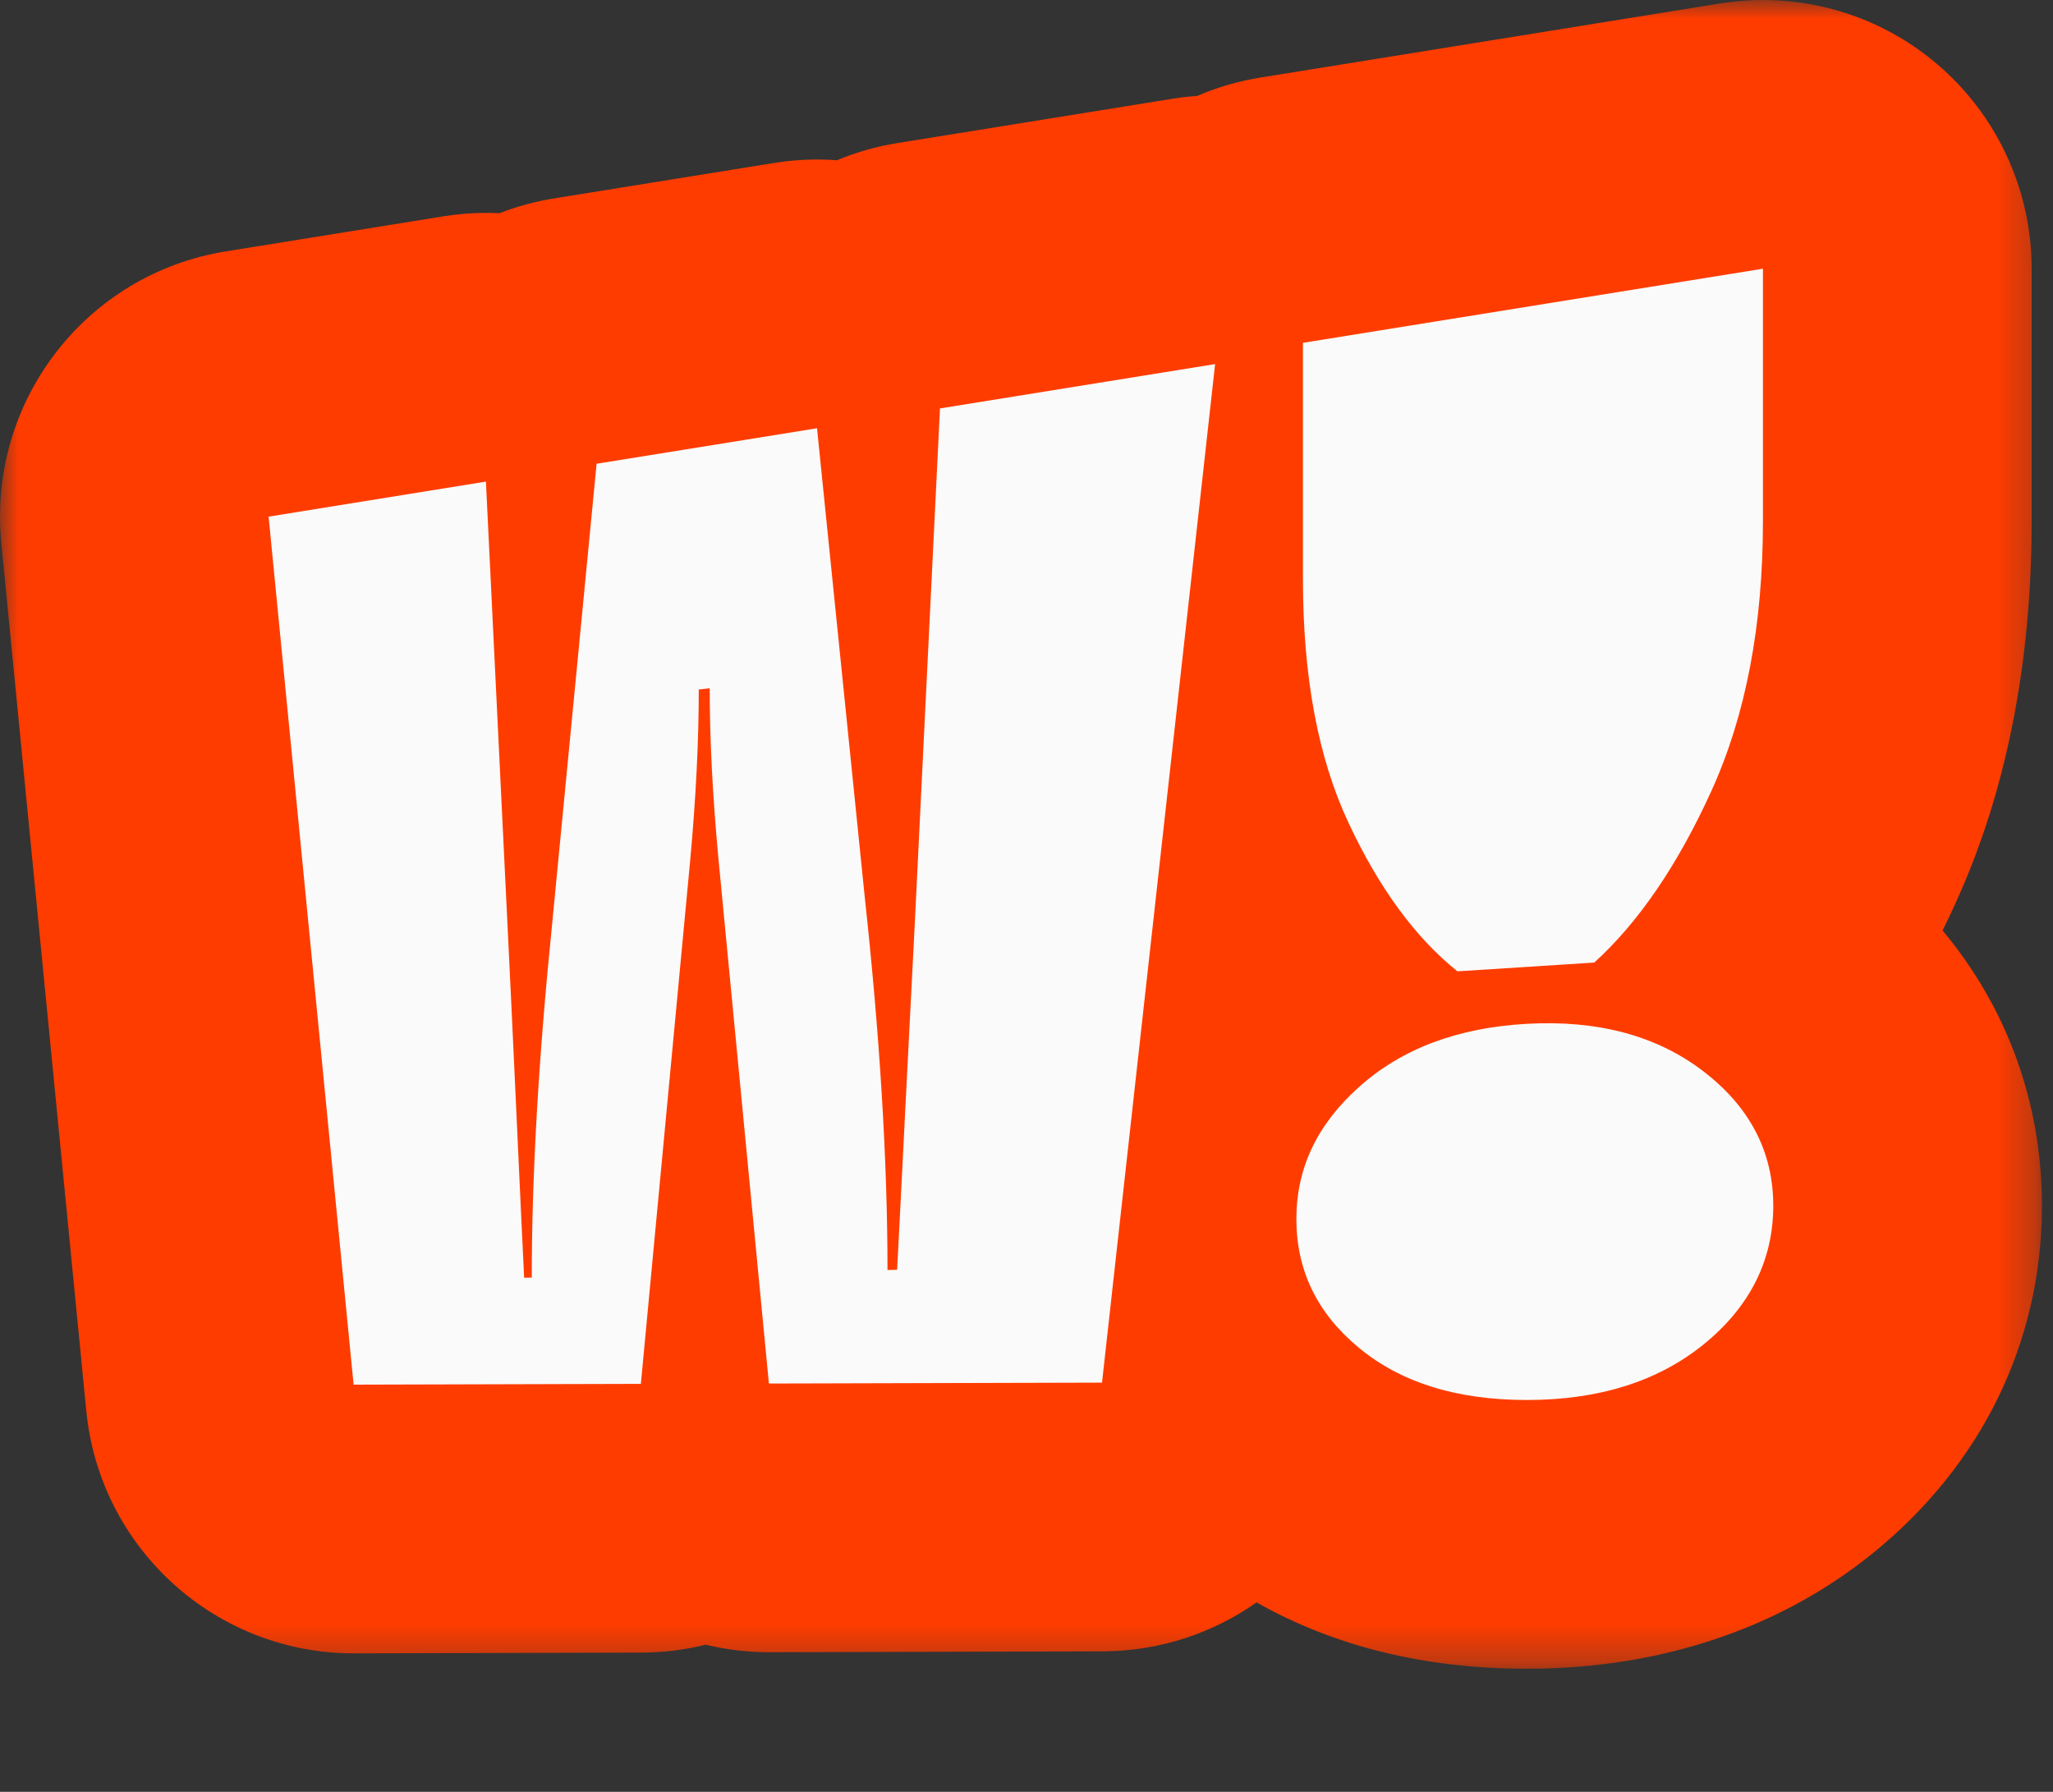
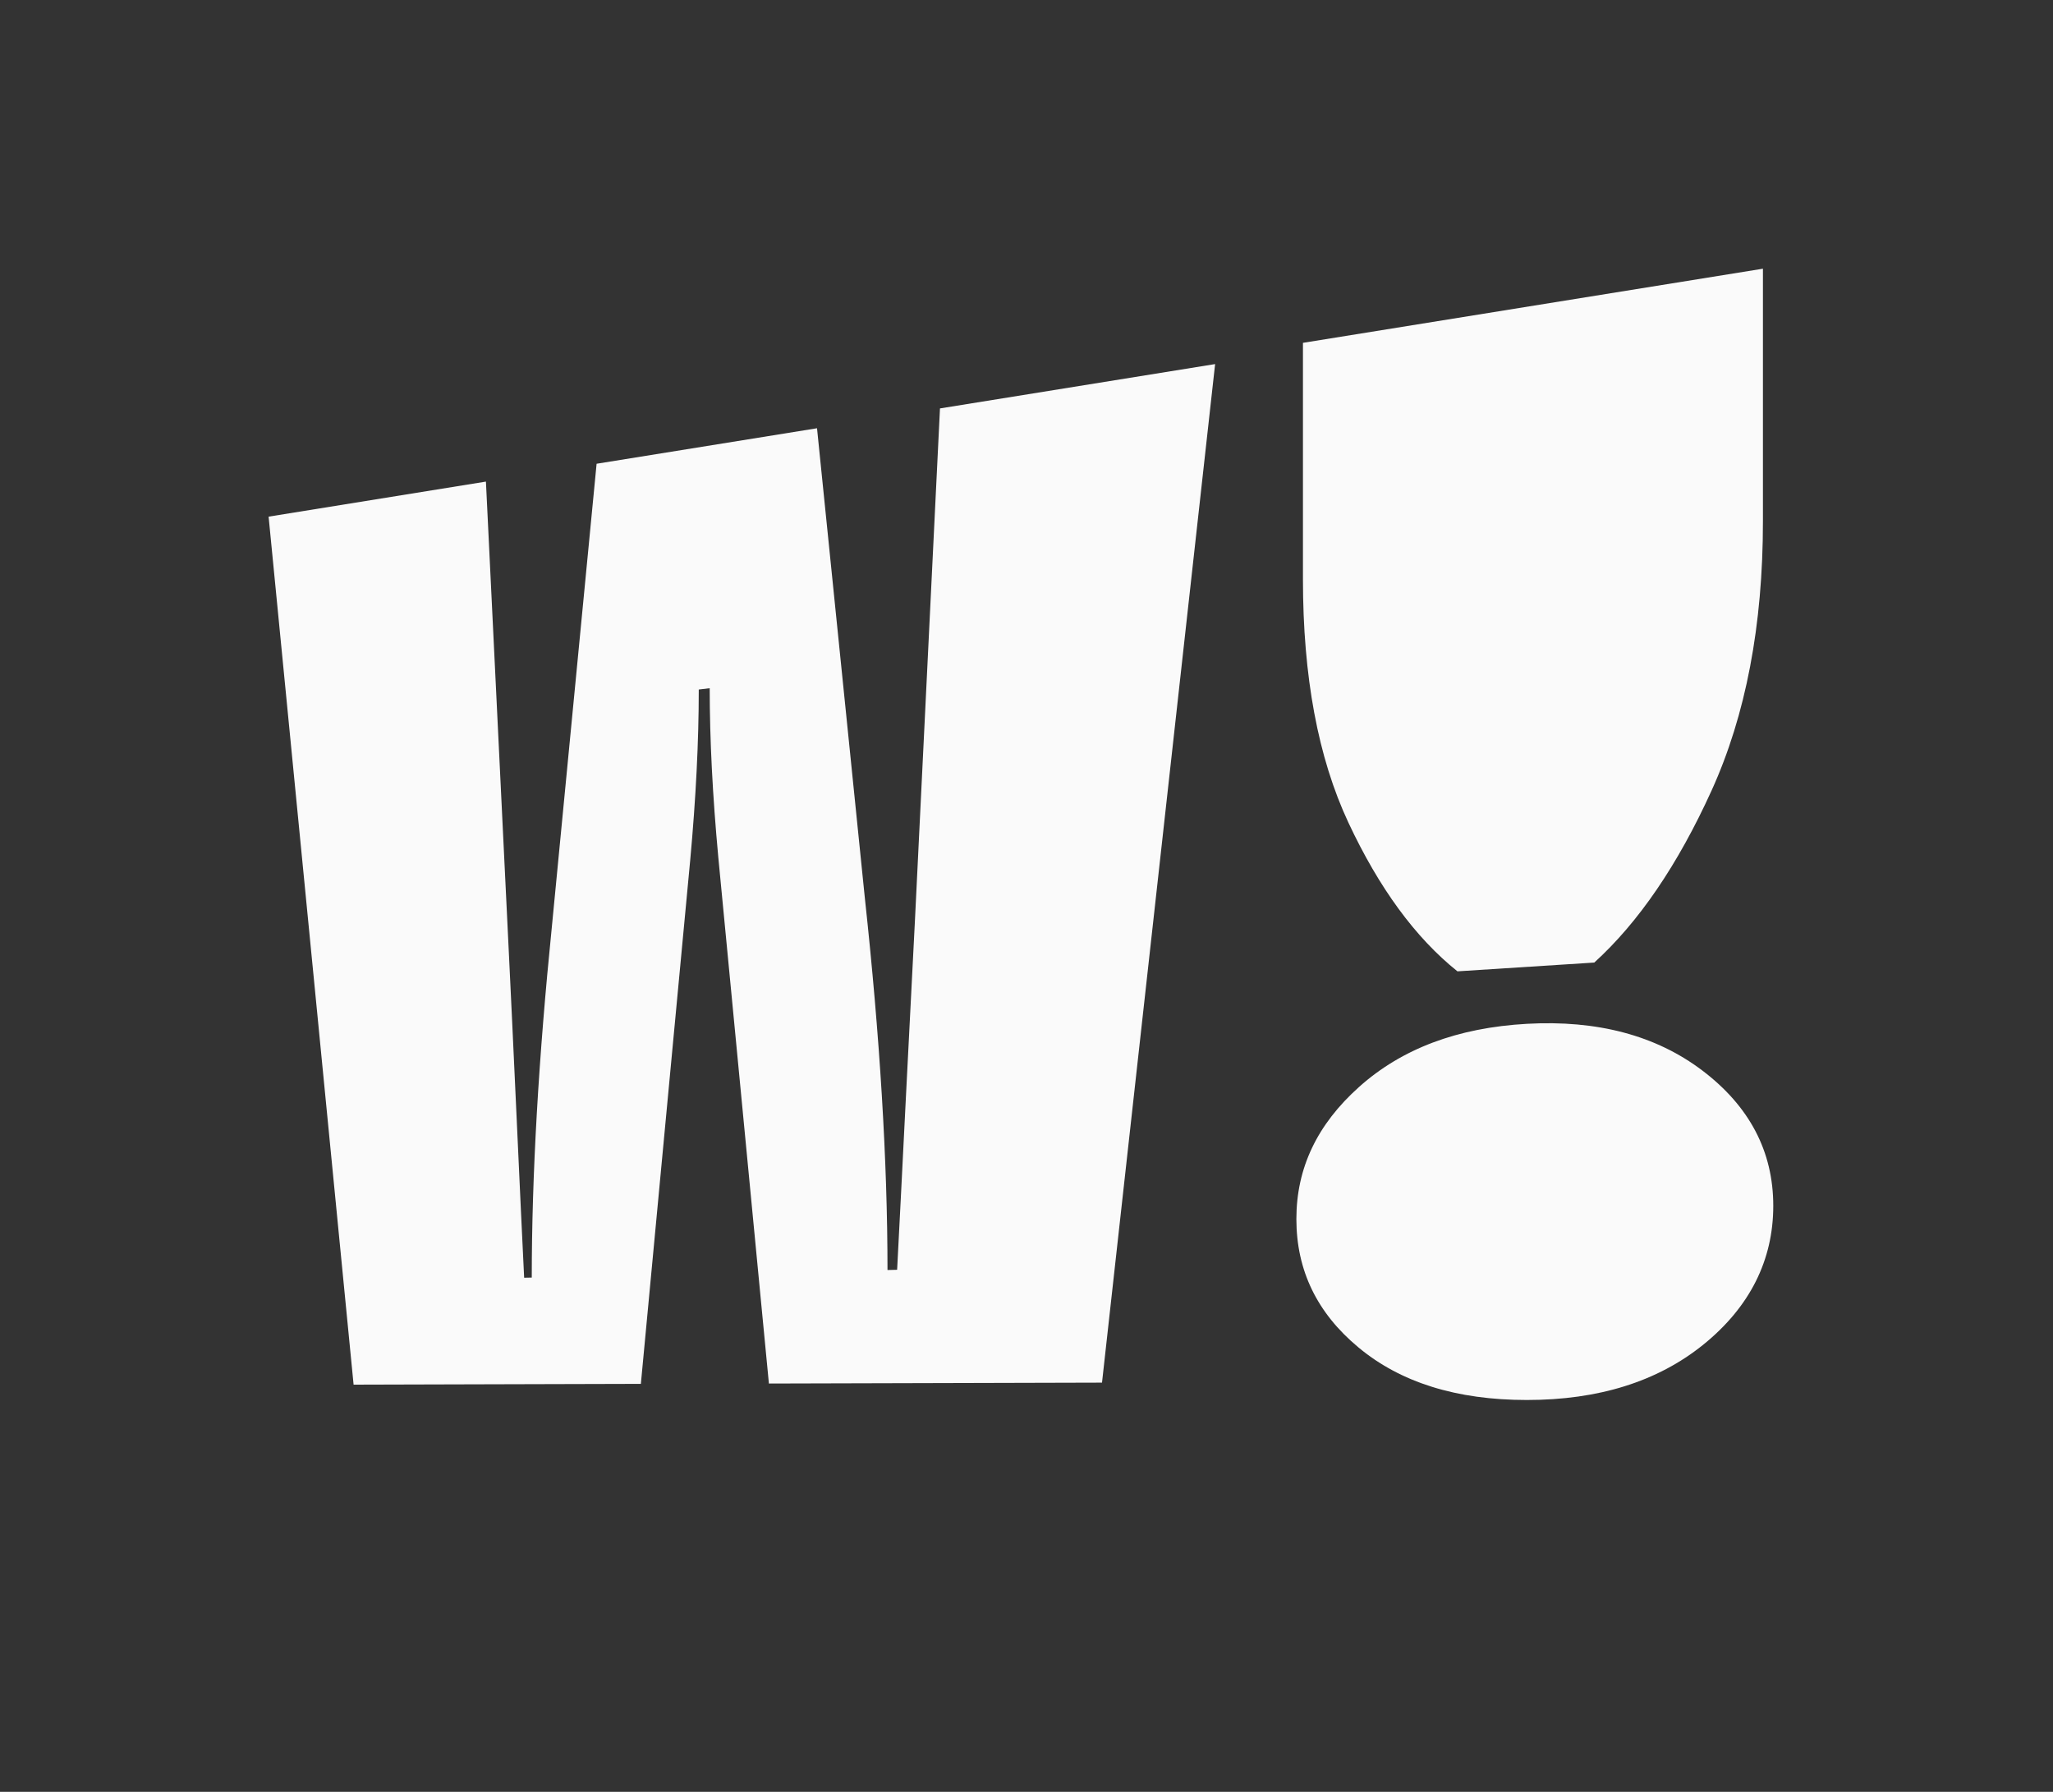
<svg xmlns="http://www.w3.org/2000/svg" width="55" height="48" viewBox="0 0 55 48" fill="none">
  <rect x="0" y="0" width="55" height="48" fill="#333333" stroke="none" />
  <mask id="mask0_44_479" style="mask-type:luminance" maskUnits="userSpaceOnUse" x="0" y="0" width="55" height="45">
    <path d="M54.704 0H0V44.7H54.704V0Z" fill="white" />
  </mask>
  <g mask="url(#mask0_44_479)">
-     <path d="M52.042 24.925C52.168 24.671 52.29 24.412 52.41 24.147C53.748 21.197 54.428 17.772 54.428 13.969V7.198C54.428 5.089 53.502 3.086 51.897 1.719C50.586 0.602 48.929 0 47.231 0C46.849 0 46.467 0.03 46.085 0.092L33.761 2.079C33.167 2.175 32.601 2.342 32.069 2.571C31.848 2.585 31.628 2.61 31.41 2.646L24.039 3.833C23.473 3.924 22.932 4.081 22.421 4.293C22.244 4.28 22.067 4.273 21.888 4.273C21.507 4.273 21.124 4.303 20.742 4.365L14.838 5.316C14.332 5.398 13.844 5.532 13.38 5.712C13.261 5.706 13.14 5.703 13.019 5.703C12.637 5.703 12.255 5.734 11.873 5.796L6.051 6.734C2.3 7.337 -0.335 10.756 0.035 14.541L2.312 37.794C2.673 41.48 5.772 44.29 9.474 44.29C9.481 44.29 17.192 44.269 17.192 44.269C17.782 44.267 18.355 44.194 18.906 44.058C19.45 44.189 20.018 44.26 20.6 44.26C20.607 44.26 29.544 44.236 29.544 44.236C31.07 44.231 32.493 43.749 33.663 42.924C35.746 44.104 38.173 44.702 40.906 44.702C44.459 44.702 47.657 43.637 50.153 41.623C53.087 39.255 54.704 35.944 54.704 32.303C54.704 29.545 53.774 27.003 52.041 24.925H52.042Z" fill="#FF3C00" />
    <path d="M17.171 37.071L9.473 37.092L7.196 13.84L13.018 12.901L13.636 25.602C13.683 26.558 13.751 27.993 13.839 29.909C13.927 31.828 13.994 33.267 14.042 34.228L14.246 34.224C14.246 31.504 14.426 28.36 14.789 24.779L15.983 12.423L21.888 11.472L23.169 24.052C23.573 27.78 23.776 31.108 23.776 34.021L24.034 34.015C24.088 32.977 24.168 31.425 24.271 29.357C24.376 27.286 24.456 25.729 24.51 24.685L25.182 10.941L32.553 9.753L29.523 37.038L20.599 37.062L19.244 22.972C19.09 21.315 19.013 19.804 19.013 18.436L18.72 18.471C18.72 19.858 18.643 21.383 18.491 23.04L17.169 37.069L17.171 37.071Z" fill="#FAFAFA" />
    <path d="M40.906 37.503C39.015 37.503 37.515 37.03 36.391 36.093C35.28 35.169 34.73 34.025 34.73 32.656C34.73 31.287 35.287 30.121 36.413 29.114C37.553 28.095 39.044 27.53 40.905 27.426C42.789 27.321 44.362 27.735 45.607 28.678C46.868 29.634 47.506 30.845 47.506 32.302C47.506 33.758 46.877 35.014 45.632 36.02C44.403 37.012 42.821 37.503 40.905 37.503H40.906ZM42.71 25.785L39.045 26.02C37.917 25.118 36.944 23.788 36.123 22.034C35.31 20.296 34.906 18.125 34.906 15.511V9.184L47.229 7.198V13.969C47.229 16.753 46.769 19.159 45.855 21.173C44.949 23.168 43.9 24.704 42.71 25.786V25.785Z" fill="#FAFAFA" />
  </g>
</svg>